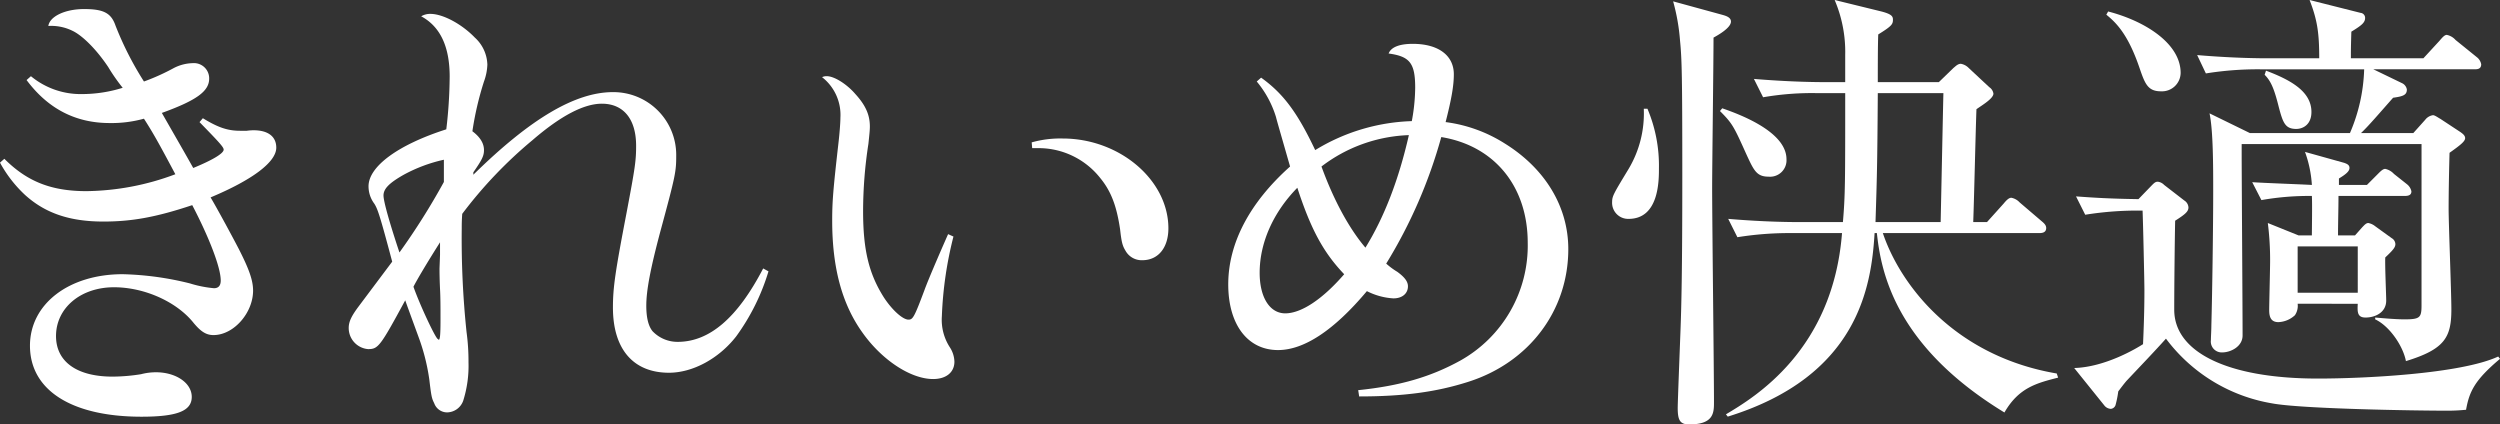
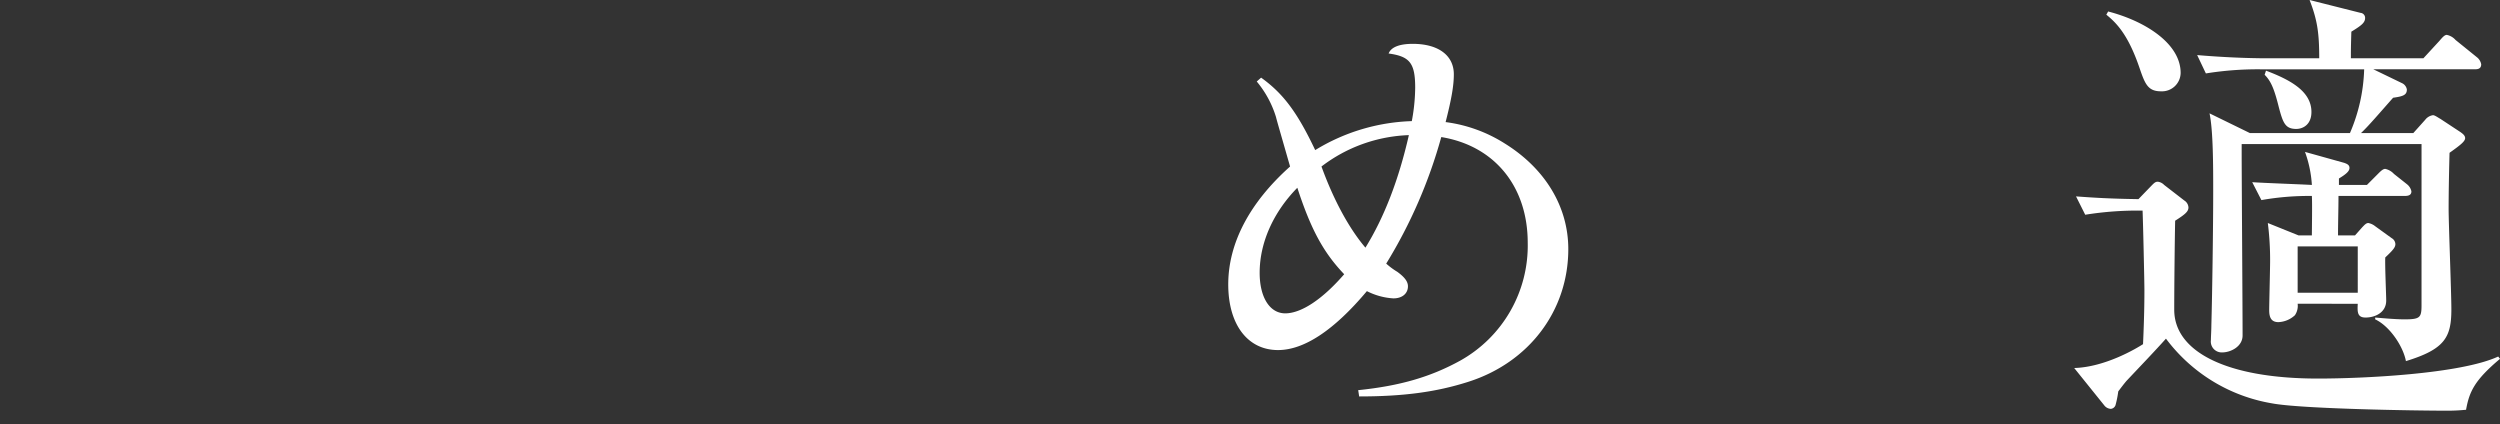
<svg xmlns="http://www.w3.org/2000/svg" width="500.612" height="84.992" viewBox="0 0 500.612 84.992">
  <rect x="0" y="0" width="500.612" height="84.992" fill="#333333" stroke="none" />
  <g id="グループ_2079" data-name="グループ 2079" transform="translate(0 0)">
-     <path id="パス_2509" data-name="パス 2509" d="M40.622,162.363c3,1.838,4.933,2.515,7.447,2.515h1.354a9.99,9.99,0,0,1,1.354-.1c2.9,0,4.546,1.257,4.546,3.481,0,2.9-4.836,6.48-13.154,9.963,1.161,1.934,4.256,7.641,5.61,10.252,2.128,4.159,2.9,6.384,2.9,8.415,0,4.449-3.869,8.9-7.931,8.9-1.451,0-2.515-.677-3.965-2.417-3.385-4.256-9.865-7.158-15.959-7.158-6.674,0-11.606,4.159-11.606,9.769,0,5.127,4.159,8.124,11.316,8.124a36.89,36.89,0,0,0,5.706-.483,11.858,11.858,0,0,1,3-.387c3.965,0,7.157,2.127,7.157,4.933s-2.9,3.965-10.059,3.965C14.314,222.136,6,216.816,6,207.918,6,199.6,13.734,193.6,24.567,193.6a60.932,60.932,0,0,1,13.444,1.838,23.235,23.235,0,0,0,4.836.967c.87,0,1.354-.483,1.354-1.547,0-2.612-2.321-8.608-5.706-15.088-7.254,2.418-12.09,3.288-17.8,3.288-6.674,0-11.606-1.644-15.668-5.319A25.524,25.524,0,0,1,0,171.262l.87-.774c4.546,4.546,9.382,6.48,16.442,6.48a52.114,52.114,0,0,0,17.8-3.385c-3.386-6.383-4.546-8.415-6.287-11.123a24.315,24.315,0,0,1-6.867.871c-6.867,0-12.38-2.9-16.636-8.608l.87-.773a15.617,15.617,0,0,0,10.252,3.579,27.254,27.254,0,0,0,8.124-1.257,36.952,36.952,0,0,1-2.9-4.159c-2.321-3.482-5.126-6.287-7.157-7.254a9.63,9.63,0,0,0-4.835-.968c.29-1.934,3.385-3.385,7.157-3.385,3.869,0,5.416.774,6.287,3.288a64.506,64.506,0,0,0,5.706,11.219,42.988,42.988,0,0,0,6-2.708,8.705,8.705,0,0,1,3.772-.967,3.05,3.05,0,0,1,3.288,3.1c0,2.515-2.515,4.352-9.478,6.867,2.708,4.739,4.835,8.414,6.286,11.026,3.772-1.548,6.093-2.9,6.093-3.675,0-.484-.774-1.354-4.836-5.513Z" transform="translate(0 -138.692)" fill="#fff" />
-     <path id="パス_2510" data-name="パス 2510" d="M145.163,192.012c-2.418-9.091-2.9-10.542-3.579-11.606a5.8,5.8,0,0,1-1.161-3.482c0-3.965,5.9-8.318,15.572-11.413a93.147,93.147,0,0,0,.677-10.542c0-6.093-1.934-10.059-5.706-12.09a3.486,3.486,0,0,1,1.838-.484c2.515,0,6.287,2.031,8.9,4.739a7.6,7.6,0,0,1,2.515,5.416,10.861,10.861,0,0,1-.677,3.385,62.512,62.512,0,0,0-2.321,9.962q2.321,1.742,2.321,3.772c0,1.161-.387,1.935-2.128,4.45v.483c11.413-11.219,20.408-16.538,27.952-16.538a12.57,12.57,0,0,1,12.67,12.573c0,3.385-.1,3.965-3.192,15.379-1.934,7.254-2.8,11.7-2.8,14.8,0,2.321.387,4.062,1.257,5.126a6.91,6.91,0,0,0,5.029,2.128c6.383,0,11.993-4.836,17.119-14.7l1.064.581A43.29,43.29,0,0,1,214.027,207c-3.482,4.45-8.7,7.254-13.444,7.254-7.157,0-11.219-4.739-11.219-13.057,0-4.063.484-7.254,2.708-18.861,1.741-9.188,1.934-10.542,1.934-13.541,0-5.319-2.515-8.414-6.867-8.414-3.579,0-8.221,2.417-13.831,7.254a87.92,87.92,0,0,0-14.121,14.8c-.1,1.354-.1,2.128-.1,3a179,179,0,0,0,.967,20.7,42.532,42.532,0,0,1,.387,6,23.192,23.192,0,0,1-1.064,7.738,3.489,3.489,0,0,1-3.192,2.321,2.744,2.744,0,0,1-2.611-1.838c-.484-.967-.58-1.354-.967-4.643a40.615,40.615,0,0,0-2.128-8.511c-2.225-6.093-2.225-6.093-2.708-7.447-5.029,9.284-5.416,9.768-7.447,9.768a4.235,4.235,0,0,1-3.869-4.256c0-1.257.58-2.418,2.031-4.352Zm10.349-15.959V171.6a30.605,30.605,0,0,0-8.028,3c-2.9,1.645-4.062,2.8-4.062,4.159,0,1.257,1.354,5.9,3.192,11.413a137.284,137.284,0,0,0,8.9-14.121m-.774,14.6v-2.515c-3,4.74-4.739,7.738-5.32,8.9,1.257,3.579,4.256,9.962,4.836,10.446.1,0,.1.1.193.1v.1c.29,0,.387-.968.387-4.063,0-2.321,0-4.449-.1-6.19-.1-2.224-.1-3.481-.1-4.062Z" transform="translate(-66.627 -139.615)" fill="#fff" />
-     <path id="パス_2511" data-name="パス 2511" d="M347.986,198.887a75.571,75.571,0,0,0-2.321,15.959,10.114,10.114,0,0,0,1.644,6.287,5.551,5.551,0,0,1,.87,2.805c0,2.128-1.644,3.481-4.256,3.481-4.545,0-10.348-3.868-14.218-9.382-4.062-5.706-6-12.96-6-22.342,0-3.868.193-6.19,1.257-15.572.193-1.644.387-3.965.387-5.029a9.574,9.574,0,0,0-3.675-8.124,2.1,2.1,0,0,1,.967-.193c1.451,0,3.965,1.548,5.707,3.579,2.031,2.224,2.9,4.159,2.9,6.48,0,.773-.1,1.644-.291,3.481a88.91,88.91,0,0,0-1.064,13.444c0,7.834,1.161,12.573,4.159,17.313,1.645,2.515,3.772,4.449,4.933,4.449.87,0,1.16-.483,3.191-5.9.87-2.418,3.965-9.478,4.74-11.22Zm15.668-18.86a21.29,21.29,0,0,1,6.191-.774c11.412,0,21.181,8.318,21.181,17.99,0,3.868-2.031,6.383-5.223,6.383a3.71,3.71,0,0,1-3.385-1.934c-.58-.968-.774-1.645-1.063-4.256-.677-4.546-1.741-7.545-3.965-10.253a15.729,15.729,0,0,0-12.187-6H363.75Z" transform="translate(-157.062 -151.519)" fill="#fff" />
    <path id="パス_2512" data-name="パス 2512" d="M487.2,160.884c4.449,3.191,7.254,6.963,10.833,14.507a39.287,39.287,0,0,1,19.344-5.8,37.806,37.806,0,0,0,.677-6.674c0-4.932-1.064-6.287-5.32-6.867.484-1.257,2.128-1.934,4.836-1.934,5.126,0,8.221,2.321,8.221,6.093,0,2.322-.484,5.029-1.645,9.575a29.041,29.041,0,0,1,11.8,4.256c8.125,5.029,12.767,12.67,12.767,21.181,0,12.283-7.834,22.729-20.117,26.6-6.383,2.032-12.961,2.9-21.762,2.9l-.193-1.257c8.511-.87,14.6-2.708,20.407-5.9a26.372,26.372,0,0,0,13.541-23.6c0-11.316-6.674-19.44-17.312-21.181a98.333,98.333,0,0,1-11.026,25.34,14.521,14.521,0,0,0,2.224,1.644c1.451,1.064,2.128,1.934,2.128,2.9,0,1.451-1.161,2.418-2.9,2.418a13.375,13.375,0,0,1-5.32-1.451c-6.577,7.834-12.573,11.8-17.8,11.8-6.093,0-9.963-5.126-9.963-13.154,0-8.221,4.256-16.345,12.38-23.6-1.741-6.093-2.708-9.382-2.805-9.865a20.47,20.47,0,0,0-3.868-7.158Zm-.29,39.074c0,4.933,2.03,8.124,5.126,8.124,3.192,0,7.447-2.8,11.8-7.834-4.159-4.352-6.674-8.995-9.382-17.313-4.836,4.933-7.544,11.026-7.544,17.023m12.38-21.278c2.418,6.674,5.512,12.38,8.8,16.249,3.772-6.093,6.674-13.637,8.7-22.535a30.472,30.472,0,0,0-17.506,6.287" transform="translate(-234.67 -145.336)" fill="#fff" />
-     <path id="パス_2513" data-name="パス 2513" d="M637.9,158.738a29.249,29.249,0,0,1,2.3,11.945c0,2.481,0,10.107-6.065,10.107a3.215,3.215,0,0,1-3.308-3.4c0-1.194.368-1.746,3.308-6.616a21.675,21.675,0,0,0,3.032-12.037ZM652.785,139.9c.643.184,1.838.46,1.838,1.378,0,1.287-2.665,2.757-3.492,3.216,0,4.778-.275,25.728-.275,30.046,0,6.8.367,36.845.367,42.91,0,2.113,0,4.5-4.962,4.5-1.837,0-2.3-.827-2.3-3.308,0-1.194.46-12.864.551-15.345.184-4.778.368-11.944.368-30.964,0-20.306-.092-23.614-.459-27.29a40.514,40.514,0,0,0-1.379-7.81Zm.092,18.745c2.848,1.01,12.864,4.5,12.864,10.2a3.289,3.289,0,0,1-3.584,3.492c-2.389,0-2.94-1.194-4.5-4.594-2.481-5.513-2.757-6.065-5.237-8.545Zm24.165,22.787c.459-5.513.459-7.535.459-25.819H671.9a57.184,57.184,0,0,0-10.842.827l-1.838-3.675c7.718.643,13.231.643,14.15.643H677.5v-5.421a26.5,26.5,0,0,0-2.114-11.026l9.373,2.3c2.113.552,2.3,1.011,2.3,1.654,0,.919-.275,1.286-2.94,2.94-.092,1.747-.092,7.259-.092,9.556h12.22l2.94-2.848c.367-.275.827-.827,1.47-.827a2.9,2.9,0,0,1,1.562.827l4.135,3.859a1.857,1.857,0,0,1,.826,1.286c0,1.011-2.389,2.389-3.4,3.124-.184,5.146-.46,17.55-.643,22.6h2.756l3.308-3.676c.46-.551,1.011-1.194,1.562-1.194a3.026,3.026,0,0,1,1.654.919l4.411,3.767c.551.459.919.827.919,1.378,0,.919-.827,1.011-1.378,1.011H685.036c3.492,10.383,14.334,24.625,34.824,28.116l.275.827c-4.319,1.1-7.9,2.021-10.75,6.983-21.868-13.323-24.717-28.117-25.543-35.926h-.459c-.643,10.75-3.308,28.668-29.4,36.753l-.367-.46c5.7-3.4,21.409-12.772,23.246-36.294H666.752a65.4,65.4,0,0,0-10.842.827l-1.838-3.675c7.534.643,12.956.643,14.15.643Zm19.571,0c.092-4.043.459-22.143.551-25.819H684.026c-.092,14.7-.184,17.182-.459,25.819Z" transform="translate(-308.007 -136.962)" fill="#fff" />
    <path id="パス_2514" data-name="パス 2514" d="M812,176.288c3.767.275,6.707.46,12.5.551l2.665-2.756c.459-.46.735-.735,1.194-.735a2.088,2.088,0,0,1,1.286.643l4.043,3.124a1.741,1.741,0,0,1,.826,1.379c0,.827-.643,1.378-2.664,2.665-.092,4.5-.184,13.6-.184,17.825,0,8.453,10.567,13.783,28.76,13.783,9.1,0,28.575-.919,36.109-4.411l.368.46c-5.146,4.318-6.156,6.616-6.8,10.2-1.011.092-2.113.184-3.675.184-6.707,0-29.4-.367-35.191-1.47a33.424,33.424,0,0,1-21.225-12.956c-2.389,2.665-4.87,5.238-7.9,8.453-.552.643-1.1,1.378-1.654,2.114a20.365,20.365,0,0,1-.551,2.757,1.116,1.116,0,0,1-.919.735,1.739,1.739,0,0,1-1.287-.643l-6.064-7.534c6.248-.184,12.5-3.951,13.782-4.778.276-5.972.276-9.648.276-10.842,0-1.746-.276-13.874-.367-15.9a66.082,66.082,0,0,0-11.486.827Zm6.432-37.029c7.443,1.929,14.518,6.432,14.518,12.312A3.739,3.739,0,0,1,829,155.246c-2.665,0-3.216-1.562-4.318-4.778-2.3-6.707-4.686-9-6.616-10.566Zm62.756,26.555H845.17v1.746c0,5.237.184,30.781.184,36.569,0,2.3-2.48,3.4-4.043,3.4a2.18,2.18,0,0,1-2.3-2.481c0-.643.091-2.021.091-2.94.184-6.524.368-19.938.368-26.829,0-5.053,0-12.129-.735-15.62l8.086,3.951h20.031a34.711,34.711,0,0,0,2.848-12.771H848.846a65.5,65.5,0,0,0-10.843.826l-1.746-3.675c7.534.643,13.047.643,14.058.643H860.7c0-5.053-.367-7.626-1.93-11.669l10.2,2.573a1,1,0,0,1,.919,1.011c0,.919-.643,1.47-2.756,2.756-.092,3.124-.092,3.859-.092,5.329h14.518l3.216-3.492c.552-.643,1.011-1.194,1.47-1.194a3.188,3.188,0,0,1,1.746,1.011l4.318,3.491a2.347,2.347,0,0,1,.827,1.378c0,1.011-.827,1.011-1.379,1.011H871.54l5.7,2.756a1.722,1.722,0,0,1,1.011,1.287c0,1.1-.735,1.378-2.756,1.654-2.848,3.216-4.962,5.7-6.431,7.075h10.474l2.389-2.665a2.392,2.392,0,0,1,1.562-.919c.368,0,1.1.551,1.47.735L889,163.424c.367.276.919.643.919,1.195,0,.643-.919,1.378-3.124,2.94-.092,3.492-.183,7.718-.183,11.3,0,2.848.551,16.814.551,20.03,0,5.6-1.286,7.994-9.1,10.383-.551-2.94-3.216-6.983-6.156-8.361v-.367c2.021.183,4.319.367,5.88.367,3.124,0,3.4-.367,3.4-2.848ZM856.38,197.788a3.32,3.32,0,0,1-.551,2.3,5.16,5.16,0,0,1-3.308,1.379c-1.47,0-1.838-1.011-1.838-2.389,0-1.287.184-8.361.184-9.832a59.538,59.538,0,0,0-.46-7.626l6.157,2.481h2.665c0-1.194.091-6.432,0-7.9a54.833,54.833,0,0,0-10.107.827l-1.838-3.584c2.757.184,8.453.368,11.945.551a23.421,23.421,0,0,0-1.379-6.616l7.9,2.206c.459.184,1.01.367,1.01,1.01,0,.735-.919,1.379-2.113,2.113v1.287h5.606l2.2-2.205c.551-.552,1.011-1.011,1.47-1.011a3.382,3.382,0,0,1,1.745,1.011l2.665,2.113a2.439,2.439,0,0,1,.827,1.379c0,.827-.735.919-1.379.919H864.557c0,2.573-.092,5.329-.092,7.9h3.4l1.47-1.654c.367-.367.735-.827,1.194-.827a3.119,3.119,0,0,1,1.378.643l3.308,2.389a1.435,1.435,0,0,1,.735,1.194c0,.643-.459,1.194-2.021,2.665-.092,1.378.184,7.443.184,8.637,0,2.389-2.206,3.4-4.135,3.4-1.653,0-1.653-1.1-1.561-2.757Zm-6.339-46.677c4.869,1.838,9.1,4.135,9.1,8.27,0,2.573-1.746,3.4-3.033,3.4-2.2,0-2.665-1.194-3.491-4.319-.919-3.675-1.562-5.237-2.848-6.524ZM868.417,186.3H856.38v9.28h12.037Z" transform="translate(-396.288 -136.962)" fill="#fff" />
  </g>
</svg>